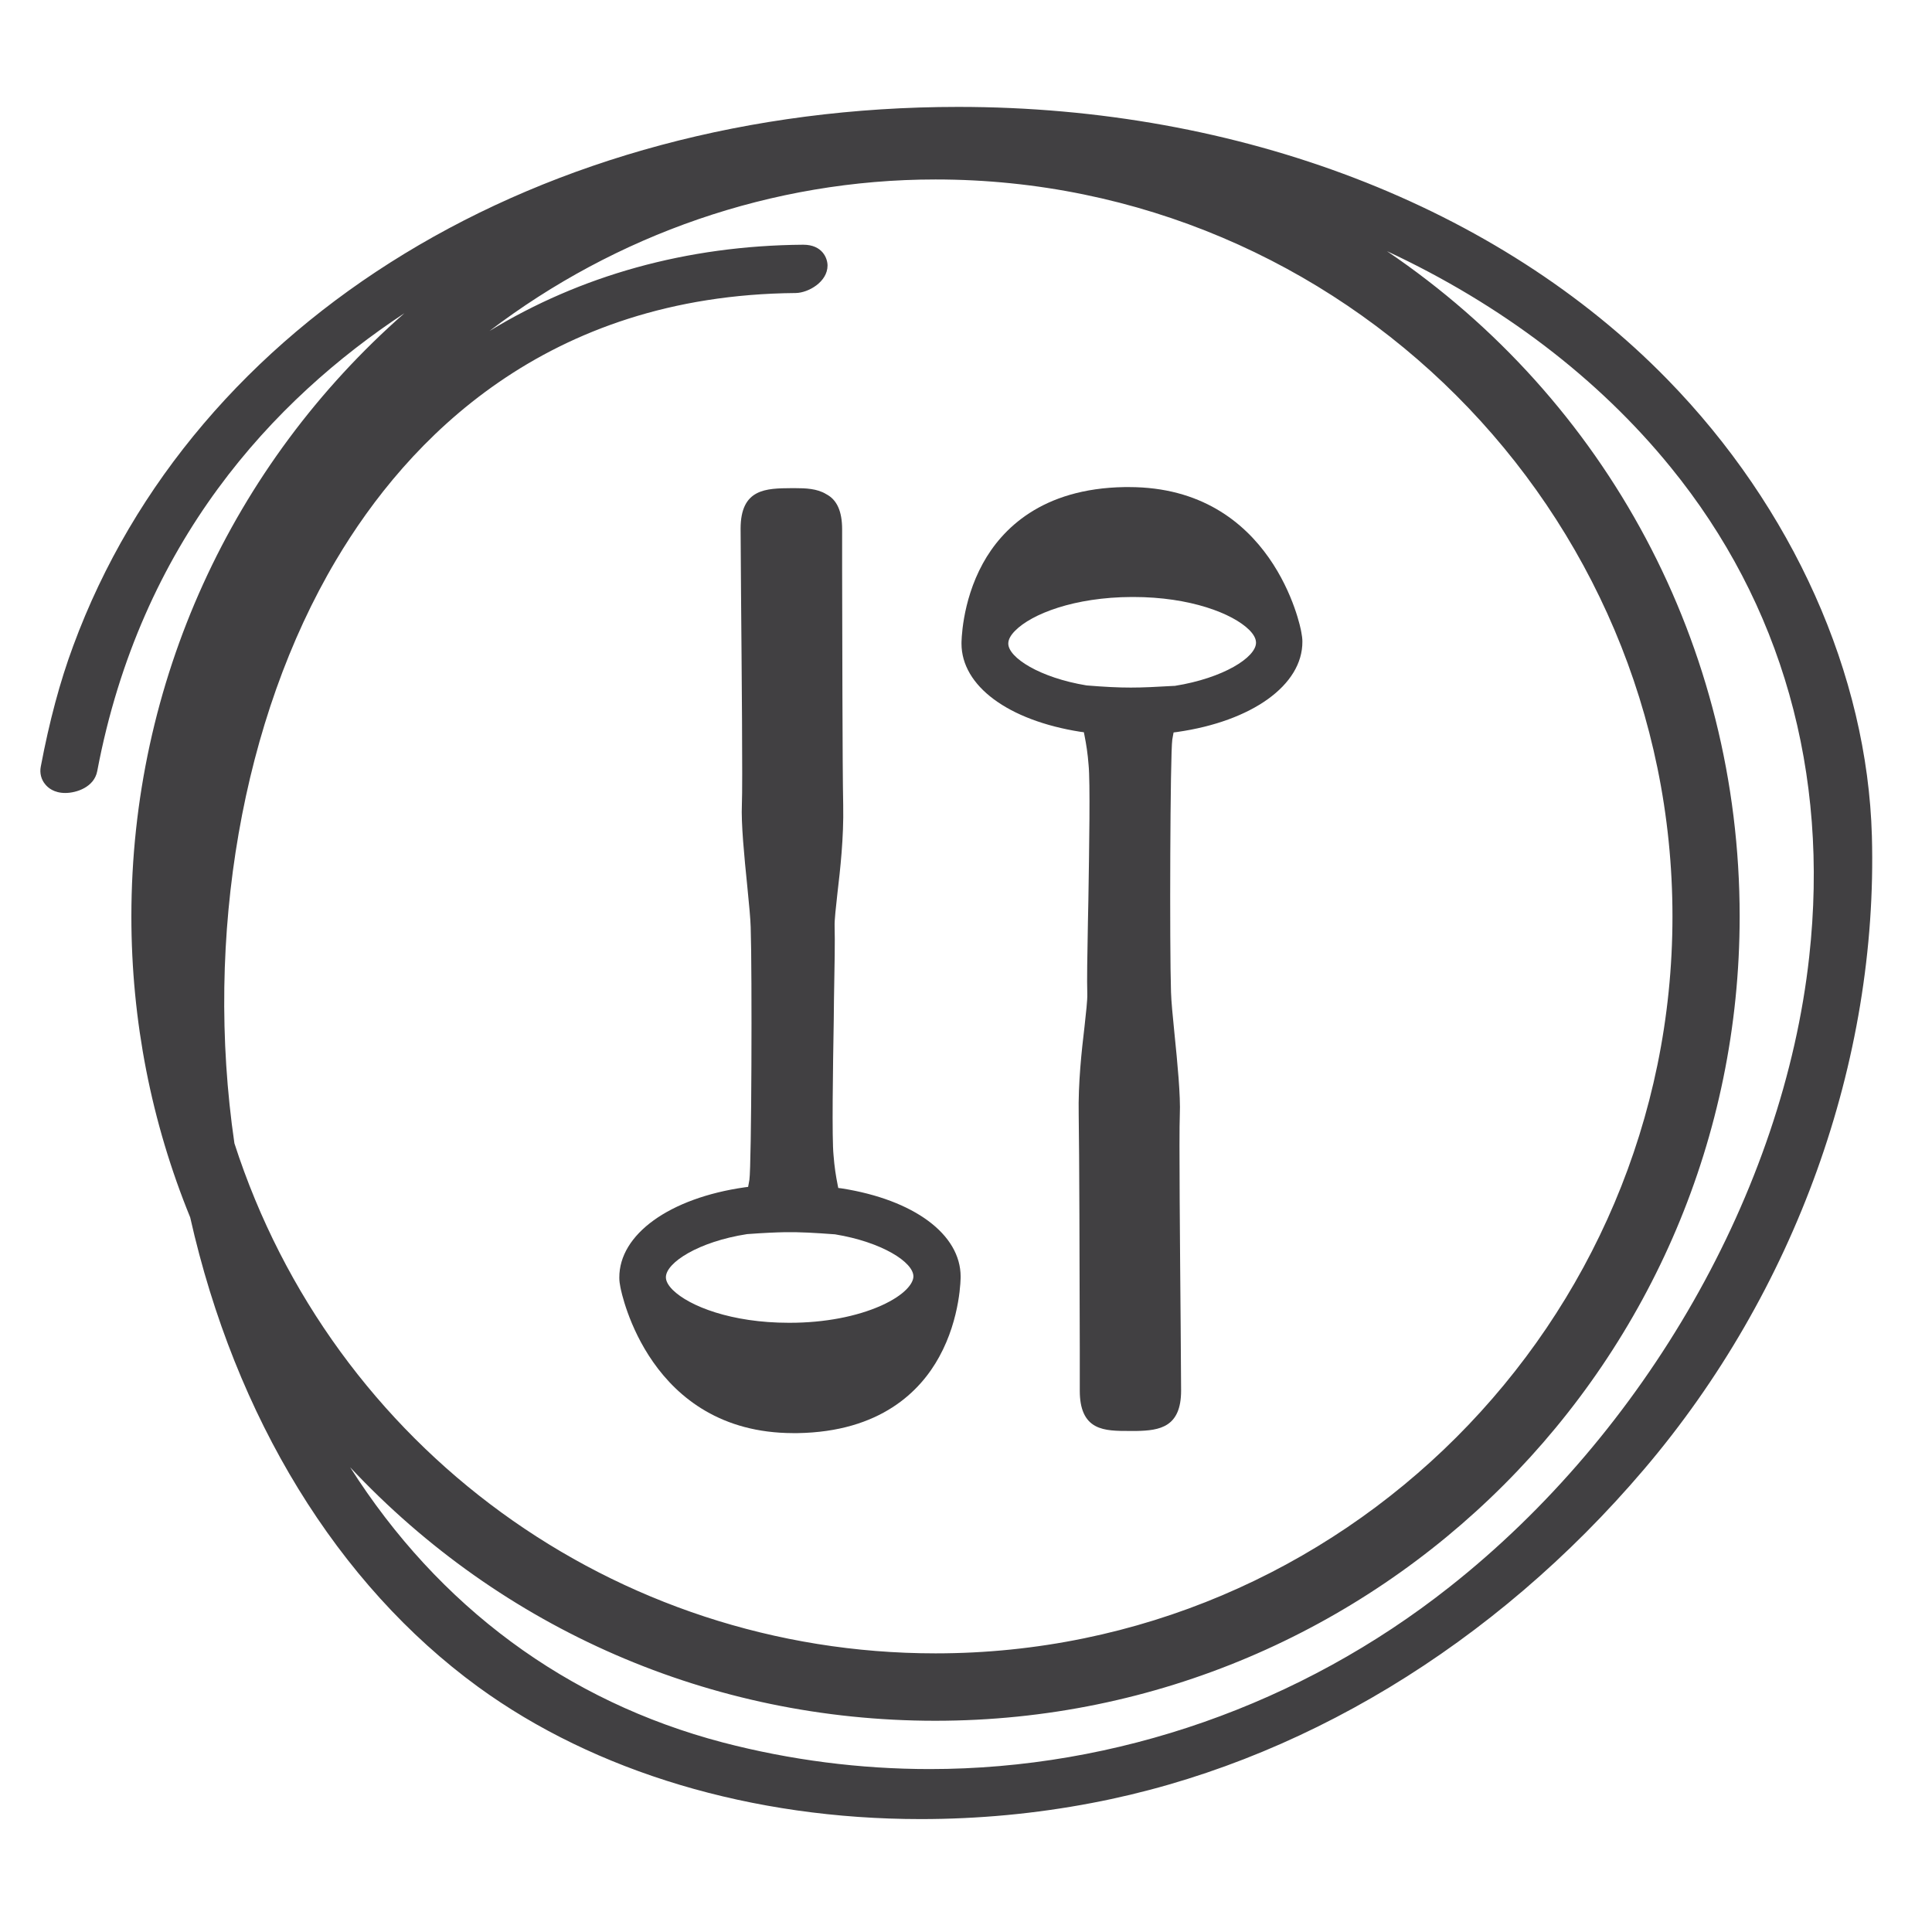
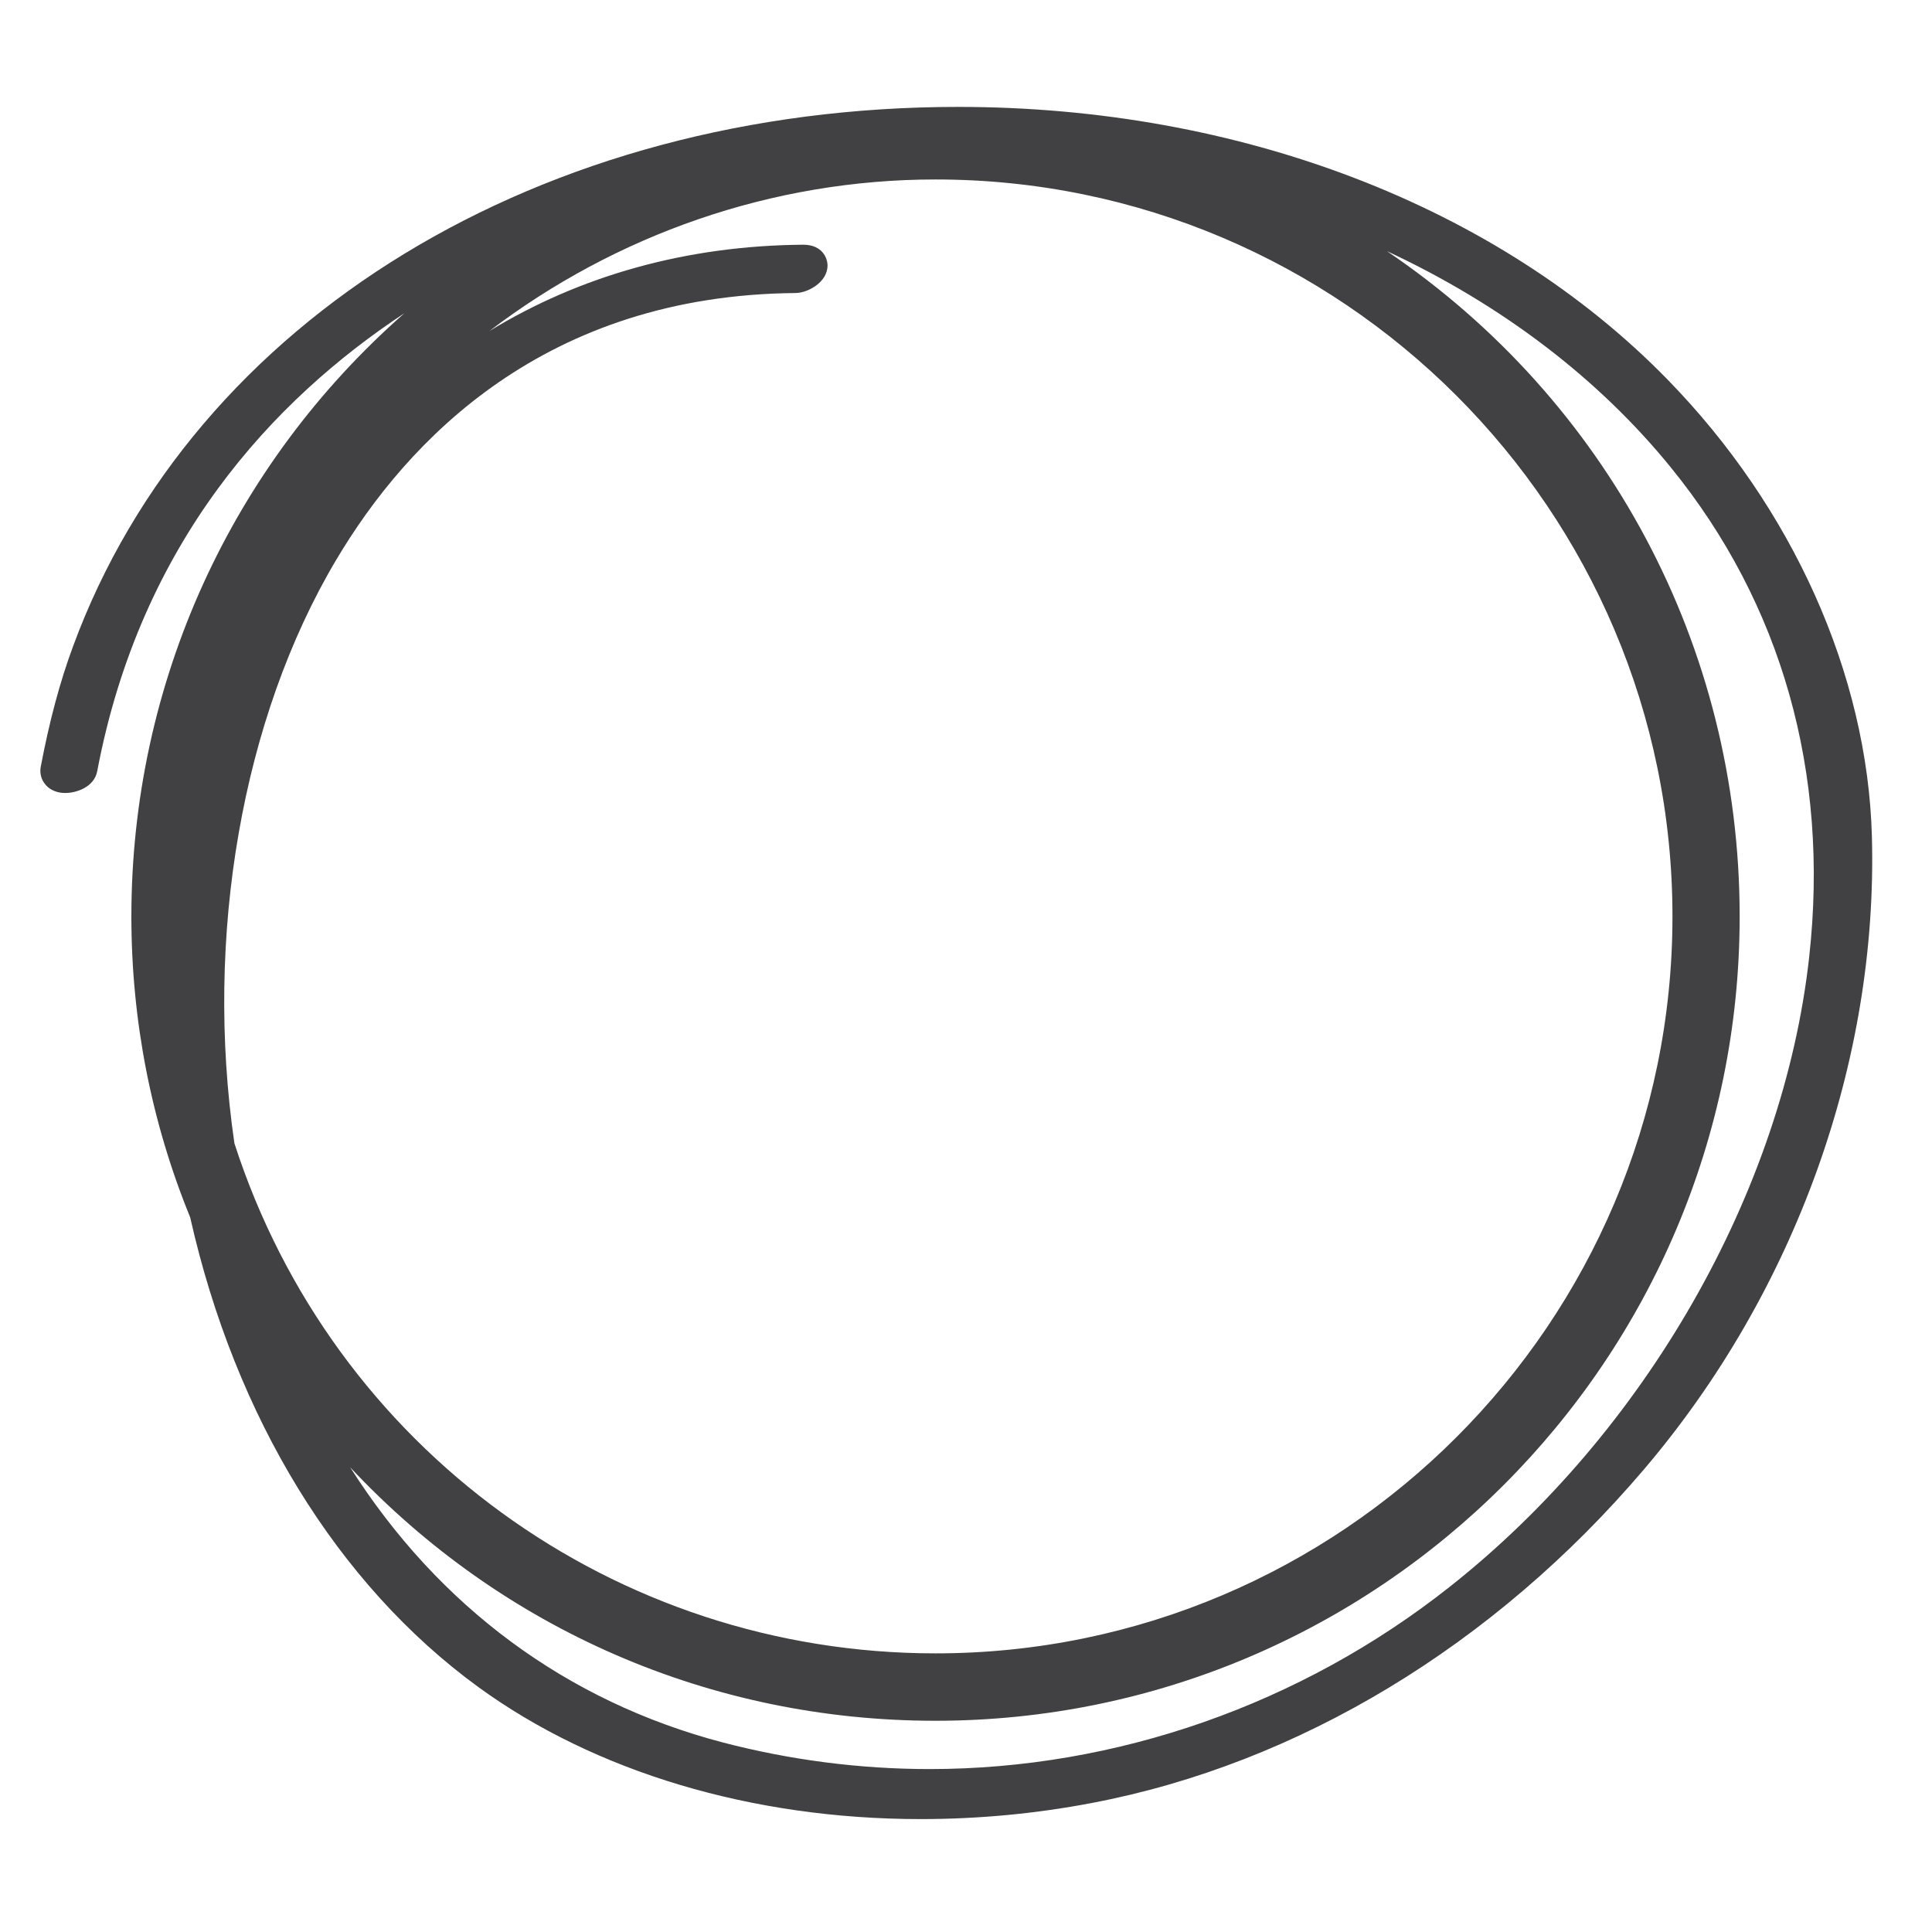
<svg xmlns="http://www.w3.org/2000/svg" version="1.1" id="Layer_1" x="0px" y="0px" viewBox="0 0 90 90" style="enable-background:new 0 0 90 90;" xml:space="preserve">
  <style type="text/css">
	.st0{fill:#414042;}
</style>
  <g>
    <path class="st0" d="M87.2,38.95c-0.21-7.53-3.68-15.29-9.53-21.28C69.79,9.6,57.75,4.98,44.64,4.98   c-19.43,0-35.61,9.86-41.23,25.11C2.79,31.76,2.3,33.6,1.9,35.71c-0.06,0.3,0.02,0.61,0.21,0.83c0.12,0.15,0.4,0.4,0.93,0.4   c0.52,0,1.35-0.27,1.49-1.02c2.02-10.67,8.19-17.29,14.31-21.33c-8.05,7.07-12.72,17.22-12.72,28.1c0,4.85,0.93,9.59,2.74,14.02   c2.1,9.33,6.86,17.09,13.41,21.87c5.45,3.97,12.77,6.16,20.62,6.16c2.68,0,5.36-0.25,7.97-0.75c9.61-1.82,18.75-7.34,25.73-15.55   C83.62,60.18,87.49,49.43,87.2,38.95z M37.07,13.65c0.59-0.01,1.48-0.52,1.48-1.28c0-0.34-0.24-0.97-1.13-0.97   c-5.44,0.04-10.39,1.44-14.62,4.02c5.87-4.47,13.14-7.06,20.78-7.06c18.93,0,34.33,15.4,34.33,34.33   c0,18.93-15.4,34.33-34.33,34.33c-14.95,0-28.08-9.57-32.66-23.76c-1.41-9.64,0.36-19.8,4.73-27.16   C18.98,20.48,25.41,13.75,37.07,13.65z M43.57,80.16c20.66,0,37.47-16.81,37.47-37.47c0-12.59-6.19-24.06-16.43-30.99   c5.32,2.48,9.84,5.91,13.22,10.07c5.17,6.35,7.4,14.23,6.45,22.8c-1.2,10.9-7.62,22.15-16.76,29.36C60.6,79.4,52,82.41,43.31,82.41   c-3.25,0-6.5-0.42-9.64-1.24c-7.27-1.91-13.23-6.32-17.36-12.82C23.38,75.9,33.12,80.16,43.57,80.16z" />
    <g>
      <g>
-         <path class="st0" d="M37.03,22.74c-0.05,0-0.11,0-0.16,0c-1.17,0.01-2.37,0.01-2.37,1.89c0,0.37,0.01,1.5,0.02,2.96     c0.03,3.56,0.08,8.95,0.04,9.89c-0.04,0.87,0.11,2.42,0.25,3.79c0.09,0.9,0.15,1.54,0.16,1.92c0.07,2.11,0.04,11.11-0.06,11.77     c-0.01,0.06-0.02,0.11-0.03,0.17l-0.03,0.16l-0.16,0.02c-3.5,0.5-5.85,2.19-5.84,4.21c0,0.15,0.02,0.29,0.05,0.44     c0.05,0.27,1.35,6.79,8.05,6.8c0.01,0,0.03,0,0.04,0l0.16,0c3.87-0.06,5.73-1.96,6.6-3.55c1.01-1.83,1-3.72,1-3.74     c0-1.97-2.17-3.58-5.54-4.11l-0.16-0.02l-0.03-0.15c-0.08-0.4-0.15-0.84-0.19-1.37c-0.08-0.78-0.03-3.99,0.01-6.33l0.01-0.93     c0.03-1.6,0.05-2.75,0.03-3.4c-0.01-0.32,0.06-0.88,0.13-1.54c0.13-1.1,0.3-2.6,0.27-4.11c-0.04-1.82-0.04-8.22-0.05-10.95l0-1.9     c0-0.84-0.24-1.38-0.74-1.64C38.07,22.76,37.53,22.74,37.03,22.74z M36.74,61.62c-2.66,0-4.63-0.77-5.4-1.53     c-0.21-0.21-0.32-0.41-0.32-0.59c0-0.68,1.52-1.66,3.78-2.01c0.81-0.06,1.31-0.08,1.76-0.09c0.73-0.01,1.39,0.03,2.34,0.1     c2.19,0.36,3.65,1.3,3.65,1.96c0,0.32-0.39,0.86-1.5,1.36l0,0c-1.14,0.51-2.65,0.8-4.25,0.8C36.78,61.62,36.76,61.62,36.74,61.62     z" />
-       </g>
+         </g>
      <g>
-         <path class="st0" d="M52.59,22.69c-0.01,0-0.03,0-0.04,0l-0.16,0c-3.87,0.06-5.73,1.97-6.6,3.55c-1.01,1.83-1,3.72-1,3.74     c0,1.97,2.17,3.58,5.54,4.11l0.16,0.02l0.03,0.15c0.08,0.4,0.15,0.84,0.19,1.37c0.08,0.77,0.03,3.86-0.01,6.33l-0.02,0.97     c-0.03,1.64-0.05,2.73-0.03,3.36c0.01,0.32-0.06,0.88-0.13,1.54c-0.13,1.1-0.3,2.6-0.27,4.11c0.03,1.66,0.04,7.05,0.05,10.95     c0,0.92,0,1.61,0,1.9c0,0.84,0.24,1.38,0.73,1.64c0.43,0.23,1,0.23,1.61,0.23l0.3,0c1.09-0.02,2.08-0.18,2.08-1.88     c0-0.37-0.01-1.52-0.02-2.98c-0.03-3.56-0.08-8.92-0.04-9.87c0.04-0.87-0.11-2.42-0.25-3.79c-0.08-0.8-0.15-1.52-0.16-1.92     c-0.07-2.11-0.04-11.11,0.06-11.77c0.01-0.06,0.02-0.11,0.03-0.17l0.03-0.16l0.16-0.02c3.5-0.5,5.85-2.19,5.84-4.21     c0-0.15-0.02-0.28-0.05-0.44C60.59,29.21,59.29,22.69,52.59,22.69z M52.68,32.03c-0.6,0-1.19-0.03-2.06-0.1     c-2.19-0.36-3.65-1.3-3.65-1.95c0-0.19,0.11-0.39,0.32-0.6c0.77-0.78,2.75-1.56,5.44-1.57c0.02,0,0.04,0,0.06,0     c2.66,0,4.63,0.77,5.4,1.53c0.21,0.21,0.32,0.41,0.32,0.6c0,0.68-1.52,1.65-3.78,2.01l-0.02,0C53.84,32,53.25,32.03,52.68,32.03z     " />
-       </g>
+         </g>
    </g>
  </g>
</svg>